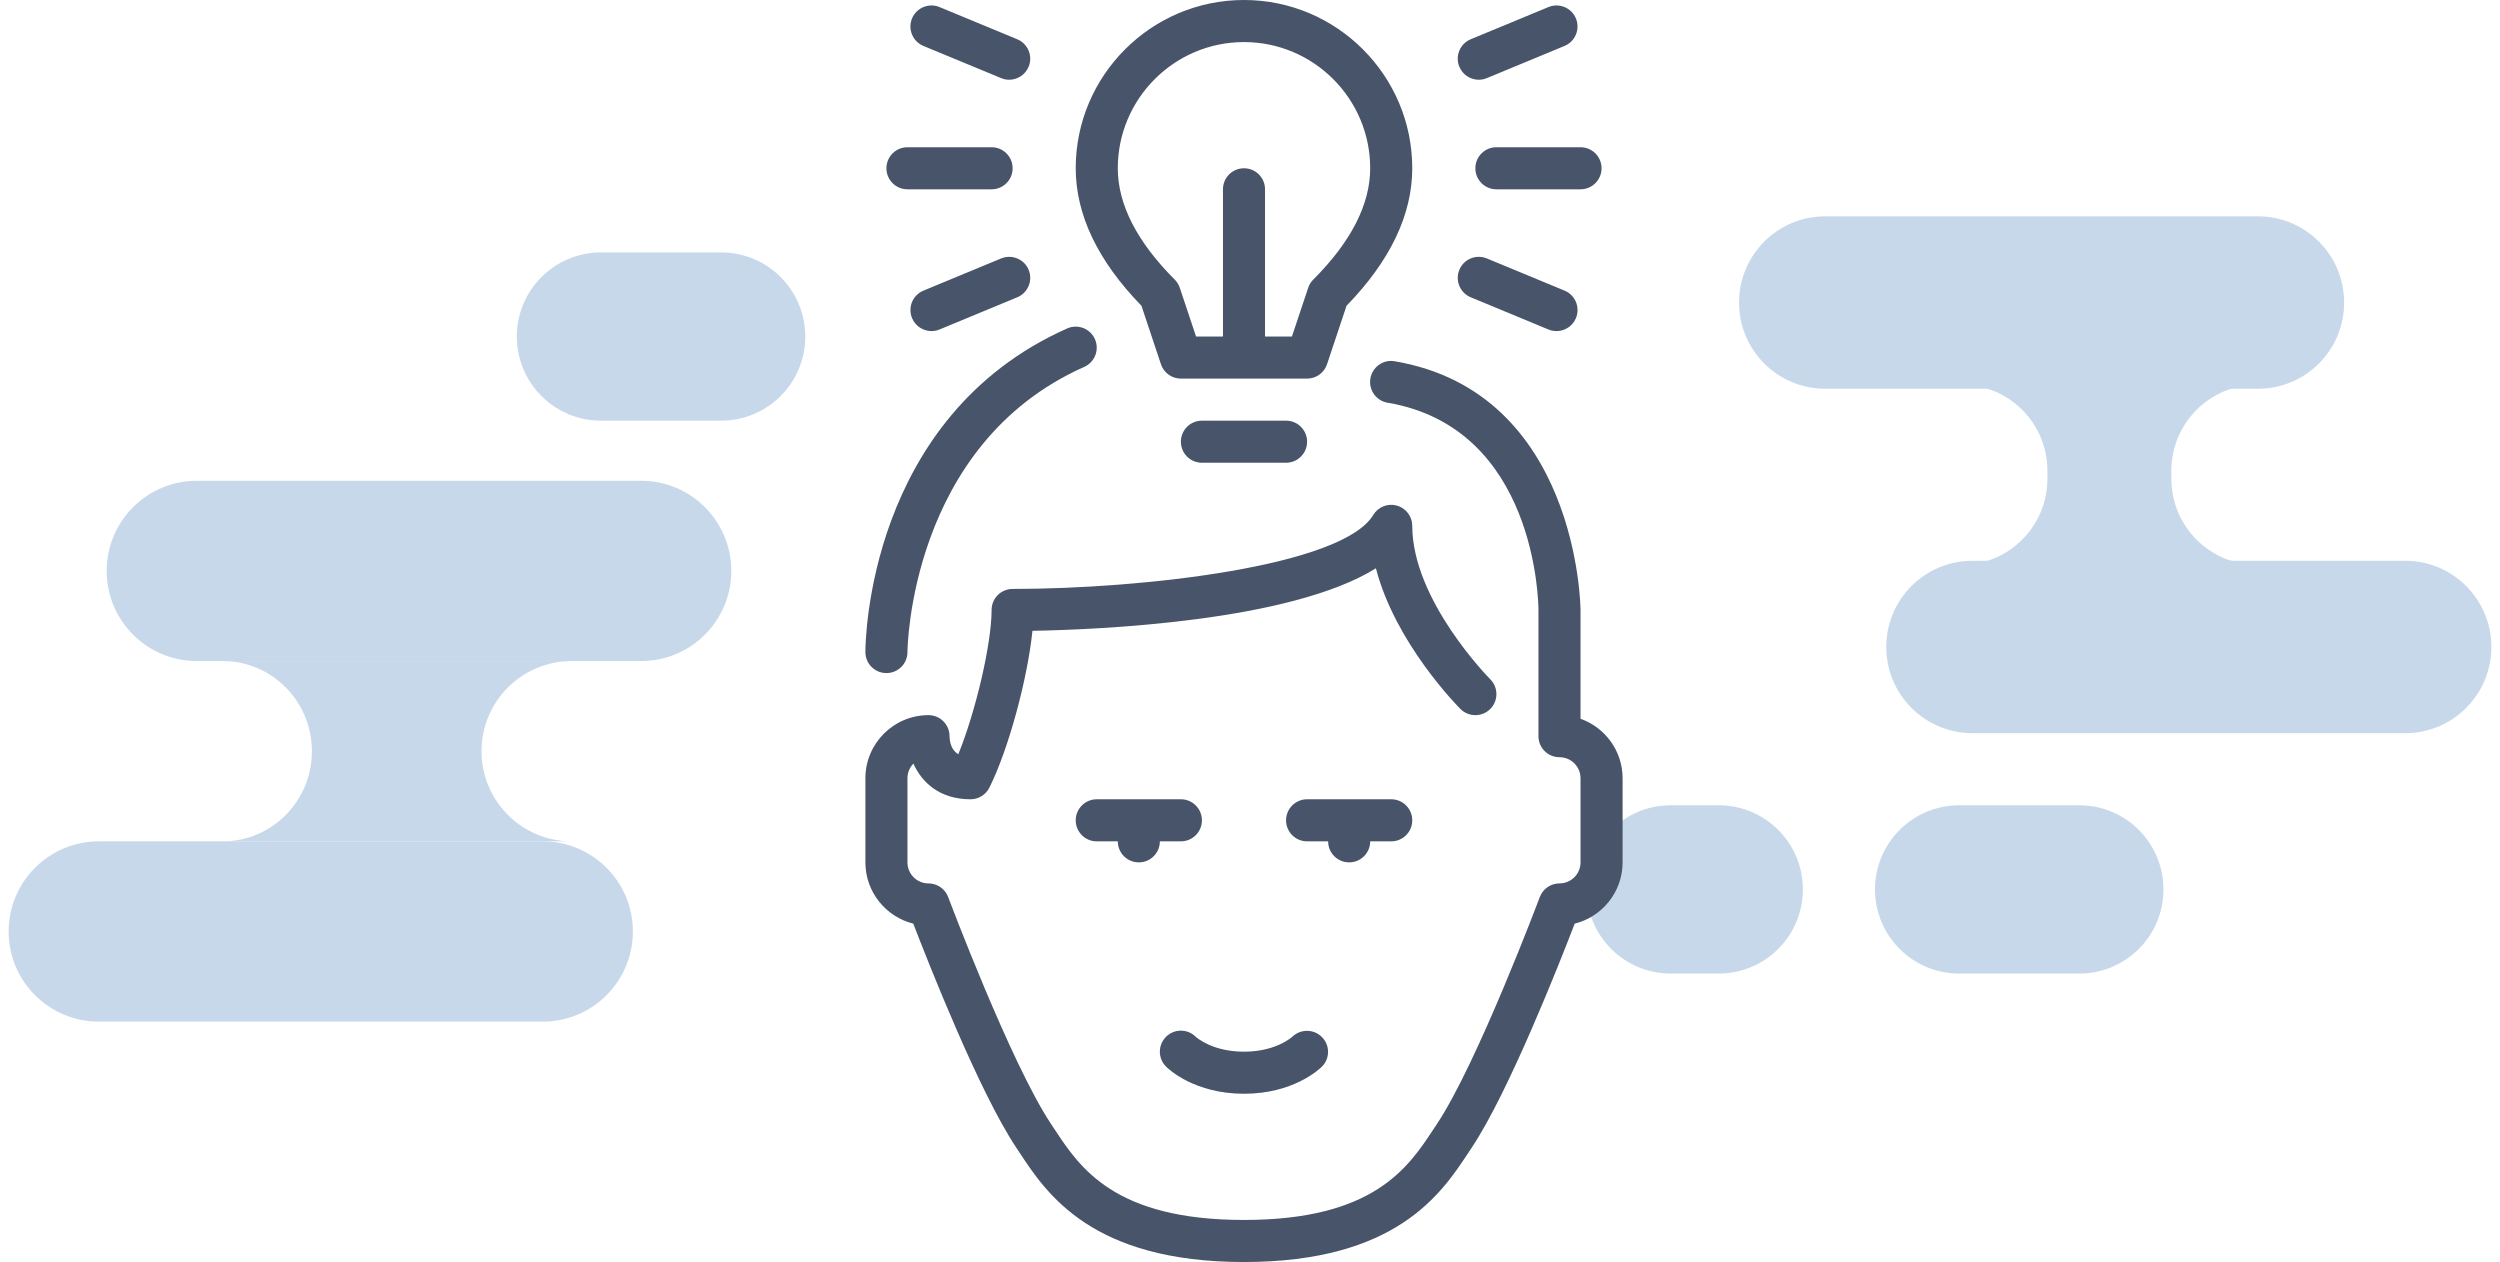
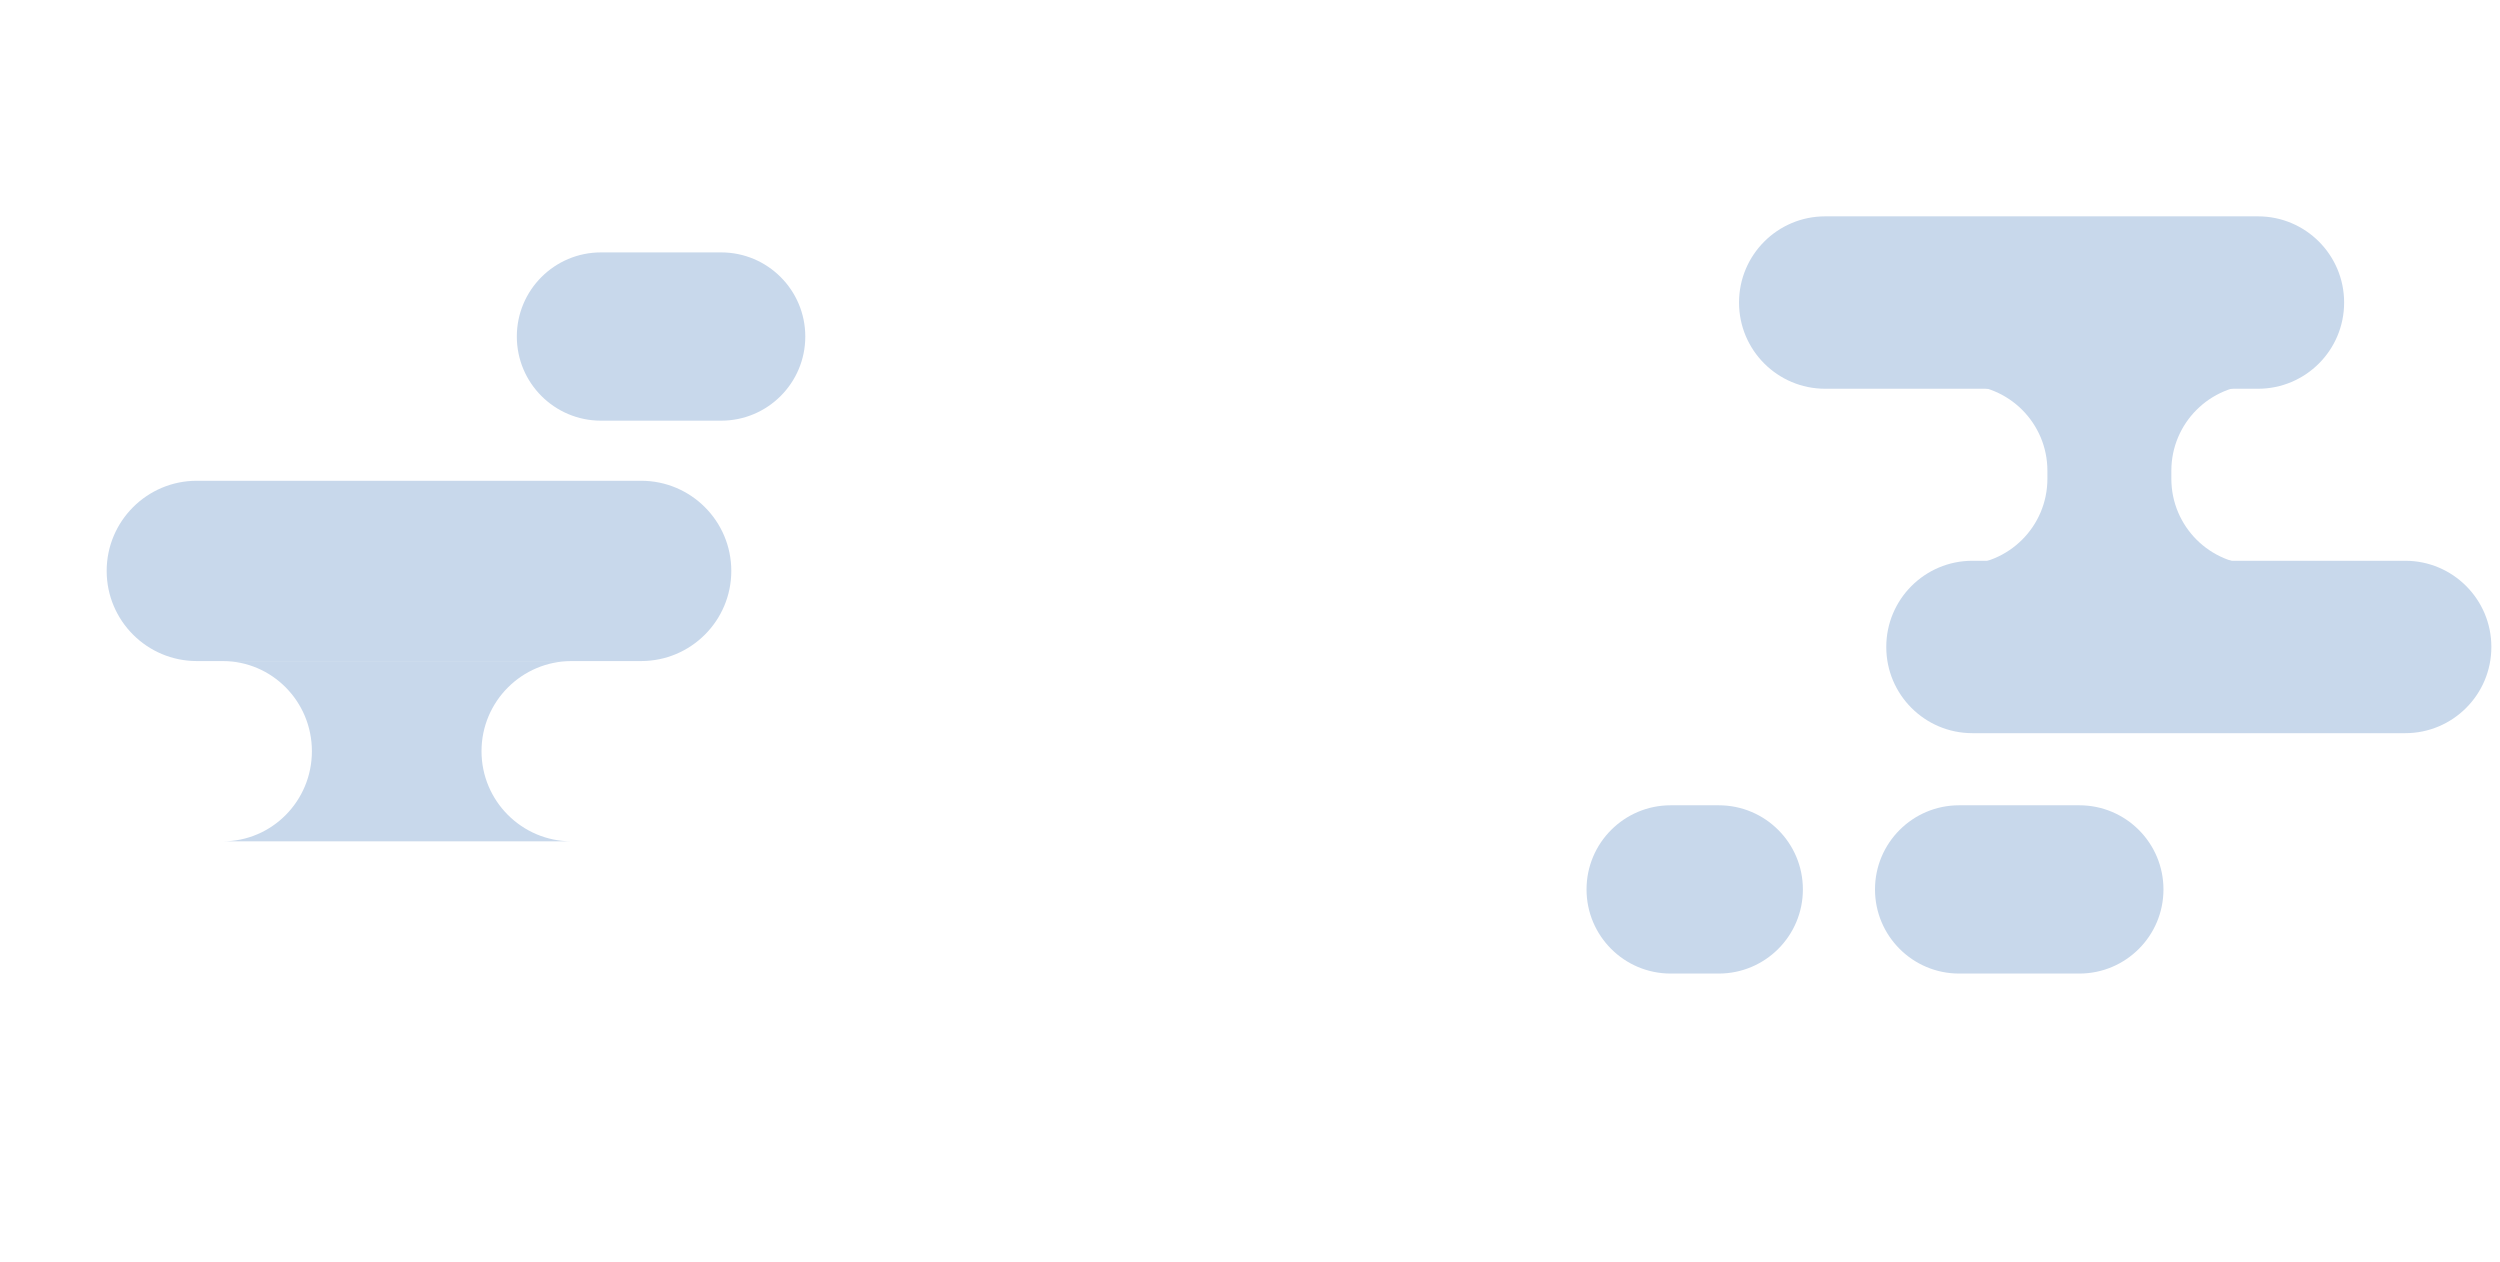
<svg xmlns="http://www.w3.org/2000/svg" version="1.1" width="208" height="105" viewBox="0 0 208 105">
  <g id="advantages_2">
    <path id="Rounded-Rectangl" d="M16.375,40.000 C16.375,40.000 53.344,40.000 53.344,40.000 C57.486,40.000 60.844,43.358 60.844,47.500 C60.844,51.642 57.486,55.000 53.344,55.000 C53.344,55.000 16.375,55.000 16.375,55.000 C12.233,55.000 8.875,51.642 8.875,47.500 C8.875,43.358 12.233,40.000 16.375,40.000 z" fill="#C8D8EB" />
    <path id="Rounded-Rectangl" d="M40.062,62.500 C40.062,66.642 43.420,70.000 47.562,70.000 C47.562,70.000 15.625,70.000 15.625,70.000 C15.624,70.000 15.622,70.000 15.621,70.000 C15.621,70.000 18.528,70.000 18.528,70.000 C22.627,70.000 25.950,66.642 25.950,62.500 C25.950,58.360 22.630,55.003 18.534,55.000 C18.534,55.000 47.562,55.000 47.562,55.000 C43.420,55.000 40.062,58.358 40.062,62.500 z" fill="#C8D8EB" />
-     <path id="Rounded-Rectangl" d="M8.219,70.000 C8.219,70.000 45.156,70.000 45.156,70.000 C49.298,70.000 52.656,73.358 52.656,77.500 C52.656,81.642 49.298,85.000 45.156,85.000 C45.156,85.000 8.219,85.000 8.219,85.000 C4.077,85.000 0.719,81.642 0.719,77.500 C0.719,73.358 4.077,70.000 8.219,70.000 z" fill="#C8D8EB" />
    <path id="Rounded-Rectangl" d="M50.000,21.000 C50.000,21.000 60.000,21.000 60.000,21.000 C63.866,21.000 67.000,24.134 67.000,28.000 C67.000,31.866 63.866,35.000 60.000,35.000 C60.000,35.000 50.000,35.000 50.000,35.000 C46.134,35.000 43.000,31.866 43.000,28.000 C43.000,24.134 46.134,21.000 50.000,21.000 z" fill="#C8D8EB" />
    <path id="Rounded-Rectangl" d="M163.000,67.000 C163.000,67.000 173.000,67.000 173.000,67.000 C176.866,67.000 180.000,70.134 180.000,74.000 C180.000,77.866 176.866,81.000 173.000,81.000 C173.000,81.000 163.000,81.000 163.000,81.000 C159.134,81.000 156.000,77.866 156.000,74.000 C156.000,70.134 159.134,67.000 163.000,67.000 z" fill="#C8D8EB" />
    <path id="Rounded-Rectangl" d="M139.000,67.000 C139.000,67.000 143.000,67.000 143.000,67.000 C146.866,67.000 150.000,70.134 150.000,74.000 C150.000,77.866 146.866,81.000 143.000,81.000 C143.000,81.000 139.000,81.000 139.000,81.000 C135.134,81.000 132.000,77.866 132.000,74.000 C132.000,70.134 135.134,67.000 139.000,67.000 z" fill="#C8D8EB" />
    <path id="Rounded-Rectangl" d="M151.854,18.000 C151.854,18.000 187.865,18.000 187.865,18.000 C191.823,18.000 195.031,21.209 195.031,25.167 C195.031,25.167 195.031,25.177 195.031,25.177 C195.031,29.135 191.823,32.344 187.865,32.344 C187.865,32.344 151.854,32.344 151.854,32.344 C147.896,32.344 144.688,29.135 144.688,25.177 C144.688,25.177 144.688,25.167 144.688,25.167 C144.688,21.209 147.896,18.000 151.854,18.000 z" fill="#C8D8EB" />
    <path id="Rounded-Rectangl" d="M180.656,39.167 C180.656,39.167 180.656,39.833 180.656,39.833 C180.656,43.791 183.865,47.000 187.823,47.000 C187.823,47.000 163.177,47.000 163.177,47.000 C167.135,47.000 170.344,43.791 170.344,39.833 C170.344,39.833 170.344,39.167 170.344,39.167 C170.344,35.209 167.135,32.000 163.177,32.000 C163.177,32.000 187.823,32.000 187.823,32.000 C183.865,32.000 180.656,35.209 180.656,39.167 z" fill="#C8D8EB" />
    <path id="Rounded-Rectangl" d="M164.104,46.656 C164.104,46.656 200.115,46.656 200.115,46.656 C204.073,46.656 207.281,49.865 207.281,53.823 C207.281,53.823 207.281,53.833 207.281,53.833 C207.281,57.791 204.073,61.000 200.115,61.000 C200.115,61.000 164.104,61.000 164.104,61.000 C160.146,61.000 156.938,57.791 156.938,53.833 C156.938,53.833 156.938,53.823 156.938,53.823 C156.938,49.865 160.146,46.656 164.104,46.656 z" fill="#C8D8EB" />
-     <path id="Shape-1" d="M108.750,66.500 C108.750,66.500 115.750,66.500 115.750,66.500 C116.718,66.500 117.500,67.284 117.500,68.250 C117.500,69.218 116.718,70.000 115.750,70.000 C115.750,70.000 114.000,70.000 114.000,70.000 C114.000,70.967 113.218,71.750 112.250,71.750 C111.282,71.750 110.500,70.967 110.500,70.000 C110.500,70.000 108.750,70.000 108.750,70.000 C107.782,70.000 107.000,69.218 107.000,68.250 C107.000,67.284 107.782,66.500 108.750,66.500 zM96.500,70.000 C96.500,70.967 95.718,71.750 94.750,71.750 C93.782,71.750 93.000,70.967 93.000,70.000 C93.000,70.000 91.250,70.000 91.250,70.000 C90.282,70.000 89.500,69.218 89.500,68.250 C89.500,67.284 90.282,66.500 91.250,66.500 C91.250,66.500 98.250,66.500 98.250,66.500 C99.218,66.500 100.000,67.284 100.000,68.250 C100.000,69.218 99.218,70.000 98.250,70.000 C98.250,70.000 96.500,70.000 96.500,70.000 zM107.534,86.243 C108.232,85.590 109.331,85.608 109.998,86.295 C110.661,86.982 110.663,88.063 109.987,88.739 C109.756,88.969 107.607,91.000 103.500,91.000 C99.393,91.000 97.244,88.970 97.013,88.739 C96.328,88.054 96.328,86.947 97.013,86.263 C97.692,85.585 98.789,85.580 99.470,86.247 C99.561,86.329 100.880,87.500 103.500,87.500 C106.156,87.500 107.478,86.295 107.534,86.243 zM131.015,76.847 C129.738,80.167 125.519,90.877 122.456,95.471 C122.456,95.471 122.180,95.889 122.180,95.889 C119.933,99.298 116.172,105.000 103.500,105.000 C90.828,105.000 87.067,99.298 84.821,95.889 C84.821,95.889 84.545,95.471 84.545,95.471 C81.482,90.877 77.263,80.167 75.985,76.847 C73.700,76.278 72.001,74.208 72.001,71.750 C72.001,71.750 72.001,64.750 72.001,64.750 C72.001,61.855 74.356,59.500 77.251,59.500 C78.219,59.500 79.001,60.283 79.001,61.249 C79.015,61.794 79.172,62.418 79.730,62.756 C81.156,59.263 82.501,53.591 82.501,50.749 C82.501,49.783 83.283,48.999 84.250,48.999 C95.174,48.999 111.703,47.092 114.249,42.850 C114.655,42.175 115.465,41.852 116.216,42.064 C116.975,42.274 117.500,42.964 117.500,43.750 C117.500,49.953 123.923,56.448 123.988,56.512 C124.672,57.197 124.672,58.305 123.988,58.989 C123.303,59.671 122.196,59.671 121.513,58.989 C121.252,58.730 116.085,53.497 114.475,47.281 C107.375,51.713 91.417,52.386 85.900,52.484 C85.496,56.443 83.918,62.328 82.315,65.534 C82.019,66.127 81.413,66.500 80.750,66.500 C78.170,66.500 76.693,65.093 75.997,63.530 C75.689,63.845 75.500,64.276 75.500,64.750 C75.500,64.750 75.500,71.750 75.500,71.750 C75.500,72.716 76.284,73.500 77.250,73.500 C77.980,73.500 78.633,73.953 78.888,74.635 C78.941,74.775 84.108,88.507 87.456,93.530 C87.456,93.530 87.743,93.962 87.743,93.962 C89.840,97.144 92.713,101.500 103.500,101.500 C114.287,101.500 117.160,97.144 119.257,93.962 C119.257,93.962 119.544,93.530 119.544,93.530 C122.892,88.507 128.060,74.775 128.110,74.635 C128.368,73.953 129.020,73.499 129.750,73.499 C130.716,73.499 131.500,72.716 131.500,71.750 C131.500,71.750 131.500,64.750 131.500,64.750 C131.500,63.785 130.716,63.000 129.750,63.000 C128.782,63.000 128.000,62.218 128.000,61.250 C128.000,61.250 128.000,50.750 128.000,50.750 C127.998,50.136 127.809,35.602 115.451,33.507 C114.497,33.346 113.856,32.443 114.017,31.489 C114.178,30.535 115.083,29.888 116.035,30.056 C131.323,32.648 131.500,50.570 131.500,50.750 C131.500,50.750 131.500,59.801 131.500,59.801 C133.537,60.522 135.000,62.469 135.000,64.750 C135.000,64.750 135.000,71.750 135.000,71.750 C135.000,74.209 133.301,76.279 131.015,76.847 zM131.500,15.750 C131.500,15.750 124.500,15.750 124.500,15.750 C123.532,15.750 122.750,14.968 122.750,14.000 C122.750,13.034 123.532,12.249 124.500,12.250 C124.500,12.250 131.500,12.250 131.500,12.250 C132.468,12.250 133.250,13.034 133.250,14.000 C133.250,14.968 132.468,15.750 131.500,15.750 zM123.706,21.502 C123.706,21.502 130.172,24.180 130.172,24.180 C131.064,24.549 131.488,25.573 131.119,26.467 C130.841,27.139 130.188,27.547 129.502,27.547 C129.278,27.547 129.050,27.503 128.832,27.414 C128.832,27.414 122.365,24.734 122.365,24.734 C121.473,24.365 121.049,23.341 121.418,22.449 C121.788,21.554 122.815,21.134 123.706,21.502 zM130.170,3.822 C130.170,3.822 123.704,6.499 123.704,6.499 C123.485,6.590 123.258,6.634 123.034,6.634 C122.348,6.634 121.695,6.226 121.417,5.553 C121.047,4.660 121.471,3.636 122.363,3.267 C122.363,3.267 128.831,0.588 128.831,0.588 C129.719,0.220 130.748,0.642 131.117,1.535 C131.486,2.429 131.063,3.453 130.170,3.822 zM107.000,35.000 C107.968,35.000 108.750,35.784 108.750,36.750 C108.750,37.718 107.968,38.500 107.000,38.500 C107.000,38.500 100.000,38.500 100.000,38.500 C99.032,38.500 98.250,37.718 98.250,36.750 C98.250,35.784 99.032,35.000 100.000,35.000 C100.000,35.000 107.000,35.000 107.000,35.000 zM112.031,25.440 C112.031,25.440 110.409,30.304 110.409,30.304 C110.171,31.018 109.504,31.500 108.750,31.500 C108.750,31.500 98.250,31.500 98.250,31.500 C97.496,31.500 96.827,31.018 96.591,30.304 C96.591,30.304 94.969,25.440 94.969,25.440 C91.339,21.709 89.500,17.862 89.500,14.000 C89.500,6.280 95.781,-0.000 103.500,-0.000 C111.219,-0.000 117.500,6.280 117.500,14.000 C117.500,17.862 115.661,21.709 112.031,25.440 zM103.500,3.500 C97.709,3.500 93.000,8.211 93.000,14.000 C93.000,17.002 94.594,20.119 97.737,23.262 C97.928,23.455 98.073,23.689 98.159,23.947 C98.159,23.947 99.512,28.000 99.512,28.000 L101.750,28.000 C101.750,28.000 101.750,15.750 101.750,15.750 C101.750,14.784 102.532,14.000 103.500,14.000 C104.468,14.000 105.250,14.784 105.250,15.750 C105.250,15.750 105.250,28.000 105.250,28.000 L107.488,28.000 C107.488,28.000 108.841,23.947 108.841,23.947 C108.925,23.689 109.070,23.455 109.263,23.263 C112.406,20.120 114.000,17.003 114.000,14.000 C114.000,8.211 109.289,3.500 103.500,3.500 zM90.209,30.525 C75.668,36.990 75.500,54.078 75.500,54.250 C75.500,55.218 74.718,56.000 73.750,56.000 C72.782,56.000 72.000,55.217 72.000,54.250 C72.000,53.455 72.191,34.706 88.788,27.328 C89.673,26.932 90.704,27.333 91.098,28.217 C91.490,29.099 91.092,30.133 90.209,30.525 zM84.636,24.734 C84.636,24.734 78.168,27.413 78.168,27.413 C77.950,27.503 77.722,27.546 77.498,27.546 C76.814,27.546 76.161,27.139 75.883,26.467 C75.514,25.573 75.937,24.549 76.830,24.180 C76.830,24.180 83.296,21.502 83.296,21.502 C84.187,21.136 85.214,21.554 85.583,22.448 C85.952,23.341 85.527,24.365 84.636,24.734 zM83.965,6.634 C83.741,6.634 83.513,6.590 83.294,6.499 C83.294,6.499 76.828,3.822 76.828,3.822 C75.936,3.453 75.512,2.429 75.881,1.535 C76.251,0.642 77.280,0.220 78.167,0.588 C78.167,0.588 84.635,3.267 84.635,3.267 C85.526,3.636 85.951,4.660 85.582,5.552 C85.301,6.226 84.649,6.634 83.965,6.634 zM84.250,14.000 C84.250,14.968 83.468,15.750 82.500,15.750 C82.500,15.750 75.500,15.750 75.500,15.750 C74.532,15.750 73.750,14.968 73.750,14.000 C73.750,13.034 74.532,12.250 75.500,12.250 C75.500,12.250 82.500,12.250 82.500,12.250 C83.468,12.250 84.250,13.034 84.250,14.000 z" fill="#47546A" />
  </g>
</svg>